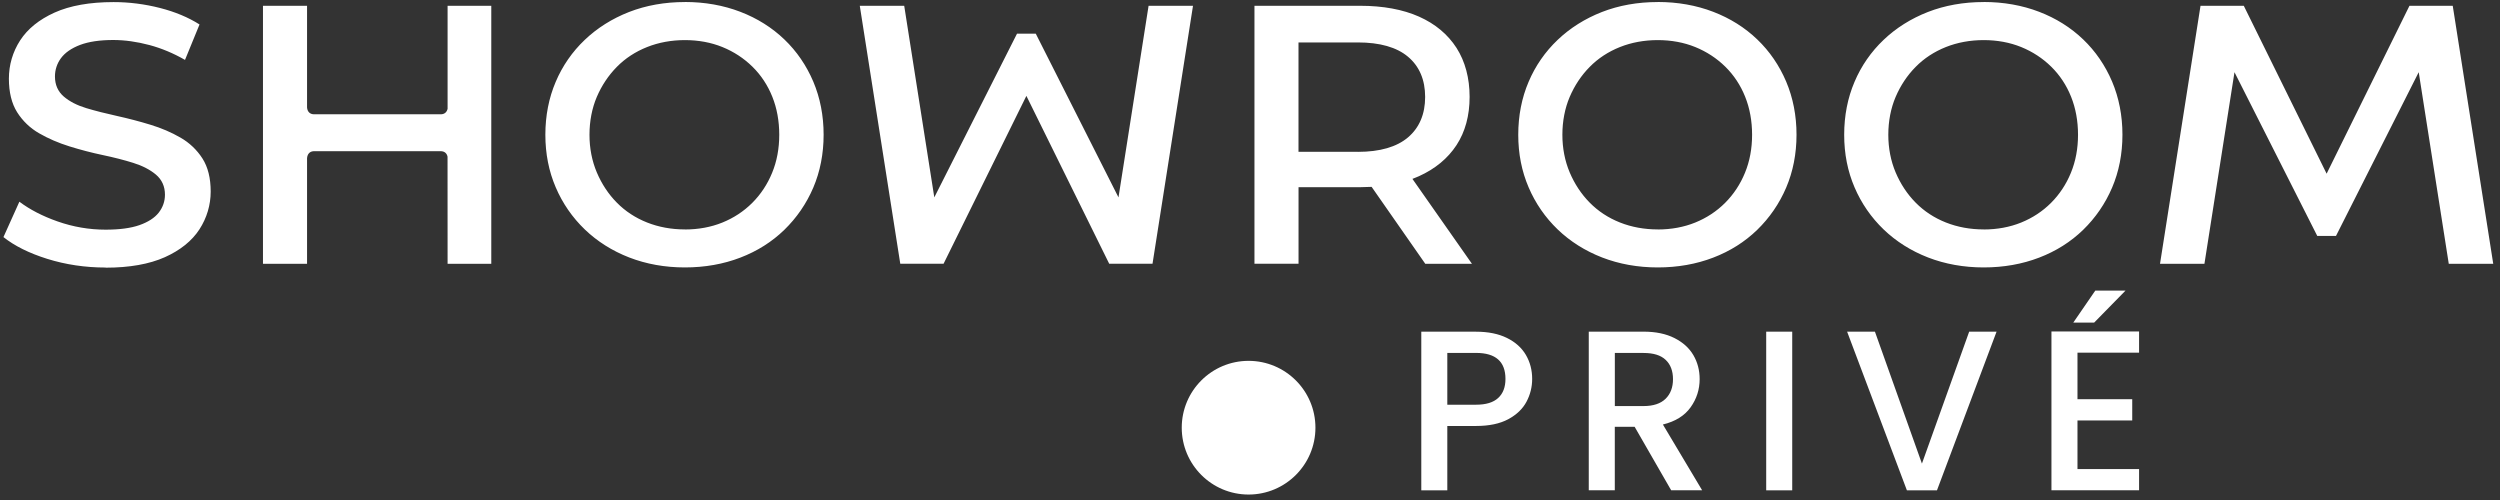
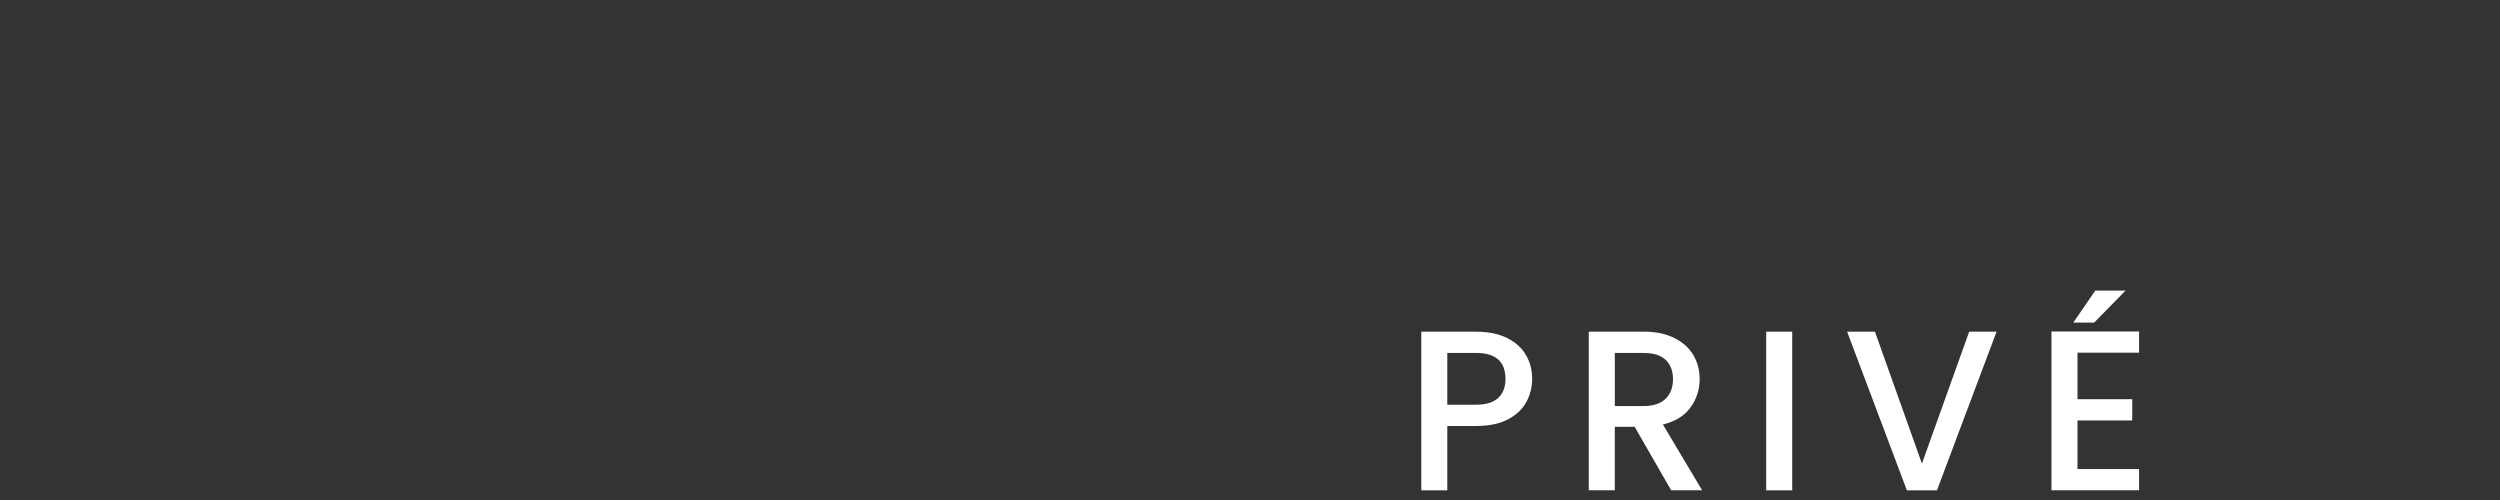
<svg xmlns="http://www.w3.org/2000/svg" width="300" height="60" viewBox="0 0 300 60" fill="none">
  <rect x="0" y="0" width="300" height="60" fill="#333333" stroke="none" />
-   <path d="M171.017 31.655H176.633L169.491 21.467L169.934 21.286C170.05 21.239 170.167 21.193 170.283 21.14C172.217 20.267 173.732 19.014 174.78 17.418C175.823 15.822 176.353 13.876 176.353 11.628C176.353 9.379 175.823 7.375 174.78 5.744C173.732 4.119 172.223 2.861 170.289 1.998C168.337 1.131 165.961 0.694 163.223 0.694H150.535V31.649H155.824V22.463H163.223C163.596 22.463 163.986 22.451 164.44 22.428H164.598L171.029 31.649L171.017 31.655ZM162.943 18.216H155.819V5.092H162.943C165.582 5.092 167.603 5.668 168.955 6.804C170.324 7.952 171.017 9.577 171.017 11.634C171.017 13.69 170.324 15.327 168.961 16.486C167.609 17.634 165.588 18.222 162.949 18.222L162.943 18.216ZM198.932 0.245C196.515 0.245 194.266 0.647 192.233 1.439C190.206 2.232 188.418 3.356 186.92 4.783C185.422 6.204 184.234 7.92 183.431 9.822C182.61 11.744 182.19 13.882 182.19 16.172C182.19 18.461 182.61 20.558 183.431 22.474C184.252 24.397 185.429 26.098 186.926 27.537C188.423 28.976 190.218 30.106 192.257 30.898C194.301 31.69 196.544 32.092 198.932 32.092C201.321 32.092 203.552 31.696 205.585 30.915C207.612 30.141 209.389 29.016 210.869 27.578C212.348 26.139 213.519 24.438 214.341 22.515C215.162 20.593 215.582 18.455 215.582 16.166C215.582 13.876 215.162 11.733 214.341 9.793C213.519 7.859 212.354 6.152 210.869 4.731C209.389 3.309 207.607 2.191 205.585 1.416C203.552 0.635 201.315 0.239 198.932 0.239V0.245ZM198.932 27.531C197.313 27.531 195.787 27.251 194.394 26.698C192.996 26.144 191.779 25.346 190.765 24.315C189.752 23.29 188.948 22.067 188.365 20.692C187.783 19.311 187.486 17.791 187.486 16.172C187.486 14.552 187.783 12.991 188.365 11.628C188.948 10.265 189.752 9.053 190.765 8.028C191.779 6.997 193.002 6.199 194.394 5.645C195.787 5.092 197.313 4.812 198.932 4.812C200.552 4.812 202.067 5.092 203.43 5.645C204.793 6.199 206.005 6.991 207.036 8.004C208.067 9.018 208.865 10.23 209.418 11.61C209.972 12.991 210.251 14.523 210.251 16.172C210.251 17.82 209.966 19.358 209.395 20.739C208.83 22.119 208.026 23.331 207.012 24.344C205.999 25.358 204.793 26.15 203.43 26.704C202.067 27.257 200.552 27.537 198.932 27.537V27.531ZM238.044 0.245C235.627 0.245 233.378 0.647 231.345 1.439C229.318 2.232 227.529 3.356 226.032 4.783C224.534 6.204 223.346 7.92 222.543 9.822C221.721 11.744 221.302 13.882 221.302 16.172C221.302 18.461 221.721 20.558 222.543 22.474C223.364 24.397 224.541 26.098 226.038 27.537C227.535 28.976 229.329 30.106 231.368 30.898C233.413 31.69 235.656 32.092 238.044 32.092C240.433 32.092 242.664 31.696 244.697 30.915C246.724 30.141 248.501 29.016 249.981 27.578C251.46 26.139 252.631 24.438 253.453 22.515C254.274 20.593 254.693 18.455 254.693 16.166C254.693 13.876 254.274 11.733 253.453 9.793C252.631 7.859 251.466 6.152 249.981 4.731C248.501 3.309 246.718 2.191 244.697 1.416C242.664 0.635 240.427 0.239 238.044 0.239V0.245ZM238.044 27.531C236.425 27.531 234.899 27.251 233.506 26.698C232.108 26.144 230.891 25.346 229.877 24.315C228.863 23.29 228.06 22.067 227.477 20.692C226.894 19.311 226.597 17.791 226.597 16.172C226.597 14.552 226.894 12.991 227.477 11.628C228.06 10.265 228.863 9.053 229.877 8.028C230.891 6.997 232.114 6.199 233.506 5.645C234.899 5.092 236.425 4.812 238.044 4.812C239.664 4.812 241.178 5.092 242.542 5.645C243.905 6.199 245.116 6.991 246.147 8.004C247.179 9.018 247.977 10.23 248.53 11.61C249.083 12.991 249.363 14.523 249.363 16.172C249.363 17.82 249.078 19.358 248.507 20.739C247.942 22.119 247.138 23.331 246.124 24.344C245.111 25.358 243.905 26.15 242.542 26.704C241.178 27.257 239.664 27.537 238.044 27.537V27.531ZM82.185 0.245C79.768 0.245 77.519 0.647 75.486 1.439C73.459 2.232 71.671 3.356 70.173 4.783C68.675 6.204 67.487 7.92 66.684 9.822C65.863 11.744 65.443 13.882 65.443 16.172C65.443 18.461 65.863 20.558 66.684 22.474C67.505 24.397 68.682 26.098 70.179 27.537C71.676 28.976 73.471 30.106 75.51 30.898C77.554 31.69 79.797 32.092 82.185 32.092C84.574 32.092 86.811 31.696 88.838 30.915C90.865 30.141 92.642 29.016 94.122 27.578C95.601 26.139 96.772 24.438 97.594 22.515C98.415 20.593 98.834 18.455 98.834 16.166C98.834 13.876 98.415 11.733 97.594 9.793C96.772 7.859 95.607 6.152 94.122 4.731C92.642 3.309 90.859 2.191 88.838 1.416C86.805 0.635 84.568 0.239 82.185 0.239V0.245ZM82.185 27.531C80.566 27.531 79.04 27.251 77.647 26.698C76.249 26.144 75.032 25.346 74.018 24.315C73.004 23.29 72.201 22.067 71.618 20.692C71.035 19.311 70.738 17.791 70.738 16.172C70.738 14.552 71.035 12.991 71.618 11.628C72.201 10.265 73.004 9.059 74.018 8.028C75.032 6.997 76.255 6.199 77.653 5.645C79.046 5.092 80.572 4.812 82.191 4.812C83.811 4.812 85.325 5.092 86.688 5.645C88.052 6.199 89.263 6.991 90.294 8.004C91.326 9.018 92.124 10.23 92.677 11.61C93.23 12.985 93.51 14.523 93.51 16.172C93.51 17.82 93.225 19.358 92.654 20.739C92.089 22.119 91.285 23.331 90.271 24.344C89.257 25.358 88.052 26.15 86.688 26.704C85.325 27.257 83.811 27.537 82.191 27.537L82.185 27.531ZM53.711 31.655H58.954V0.699H53.711V13.055C53.618 13.463 53.338 13.702 52.936 13.713H37.644C37.184 13.696 36.887 13.399 36.846 12.903V0.699H31.557V31.655H36.846V18.979C36.887 18.473 37.178 18.17 37.621 18.146H52.942C53.35 18.164 53.623 18.403 53.705 18.805V18.863L53.711 31.655ZM137.83 0.694L134.218 23.686L124.291 4.037H122.043L112.116 23.686L108.505 0.694H103.174L108.033 31.649H113.229L123.167 11.505L133.105 31.649H138.302L143.16 0.694H137.83ZM264.532 31.655L268.138 8.663L278.071 28.311H280.319L290.246 8.663L293.852 31.655H299.188L294.329 0.699H289.133L279.195 20.843L269.257 0.699H264.061L259.202 31.655H264.532ZM12.665 32.104C10.23 32.104 7.876 31.754 5.663 31.061C3.502 30.385 1.736 29.506 0.414 28.451L2.325 24.205C3.571 25.142 5.109 25.941 6.904 26.57C8.774 27.228 10.708 27.56 12.671 27.56C14.331 27.56 15.694 27.379 16.725 27.018C17.768 26.651 18.549 26.15 19.044 25.521C19.539 24.886 19.795 24.164 19.795 23.36C19.795 22.37 19.428 21.56 18.712 20.954C18.013 20.366 17.092 19.888 15.985 19.544C14.89 19.201 13.661 18.886 12.327 18.607C10.999 18.327 9.659 17.977 8.331 17.564C7.008 17.15 5.785 16.626 4.69 15.991C3.619 15.379 2.715 14.512 2.057 13.469C1.399 12.426 1.067 11.069 1.067 9.437C1.067 7.806 1.521 6.234 2.418 4.847C3.315 3.461 4.702 2.342 6.548 1.509C8.395 0.676 10.777 0.251 13.626 0.251C15.496 0.251 17.378 0.49 19.218 0.962C21.013 1.422 22.603 2.086 23.943 2.936L22.201 7.189C20.826 6.397 19.393 5.797 17.937 5.406C16.428 5.004 14.966 4.8 13.579 4.8C11.977 4.8 10.643 4.999 9.612 5.389C8.57 5.785 7.801 6.321 7.317 6.979C6.844 7.615 6.59 8.388 6.595 9.181C6.595 10.171 6.95 10.981 7.655 11.587C8.342 12.175 9.257 12.647 10.364 12.979C11.453 13.305 12.694 13.62 14.046 13.917C15.385 14.214 16.731 14.564 18.042 14.966C19.347 15.362 20.564 15.88 21.659 16.515C22.725 17.124 23.629 17.981 24.292 19.014C24.951 20.045 25.283 21.379 25.283 22.981C25.283 24.583 24.828 26.139 23.931 27.525C23.034 28.906 21.636 30.03 19.784 30.863C17.919 31.696 15.531 32.121 12.682 32.121L12.665 32.104Z" fill="white" />
-   <path d="M149.83 59.345C154.26 59.345 157.852 55.753 157.852 51.323C157.852 46.893 154.26 43.302 149.83 43.302C145.4 43.302 141.809 46.893 141.809 51.323C141.809 55.753 145.4 59.345 149.83 59.345Z" fill="white" />
  <path d="M183.178 48.21C182.724 49.066 181.99 49.766 180.988 50.307C179.986 50.843 178.699 51.117 177.126 51.117H173.677V58.836H170.555V39.804H177.126C178.588 39.804 179.823 40.055 180.837 40.556C181.85 41.057 182.607 41.738 183.108 42.594C183.609 43.451 183.86 44.412 183.86 45.472C183.86 46.439 183.633 47.354 183.178 48.21ZM179.782 47.756C180.365 47.22 180.656 46.457 180.656 45.472C180.656 43.393 179.479 42.35 177.126 42.35H173.677V48.565H177.126C178.314 48.565 179.2 48.297 179.782 47.756ZM200.538 58.83L196.157 51.216H193.775V58.83H190.652V39.798H197.223C198.686 39.798 199.921 40.055 200.934 40.567C201.948 41.08 202.705 41.761 203.206 42.618C203.707 43.474 203.958 44.435 203.958 45.495C203.958 46.736 203.596 47.866 202.874 48.874C202.152 49.888 201.045 50.575 199.548 50.942L204.255 58.83H200.532H200.538ZM193.775 48.728H197.223C198.389 48.728 199.274 48.437 199.868 47.855C200.462 47.272 200.759 46.486 200.759 45.501C200.759 44.517 200.468 43.742 199.886 43.189C199.303 42.629 198.418 42.356 197.229 42.356H193.781V48.734L193.775 48.728ZM211.944 39.804H215.067V58.836H211.944V39.804ZM239.586 39.804L232.438 58.836H228.826L221.655 39.804H224.993L230.632 55.632L236.3 39.804H239.586ZM249.297 42.321V47.907H255.868V50.453H249.297V56.284H256.689V58.83H246.174V39.775H256.689V42.321H249.297ZM251.435 34.87H255.064L251.301 38.709H248.796L251.435 34.87Z" fill="white" />
</svg>